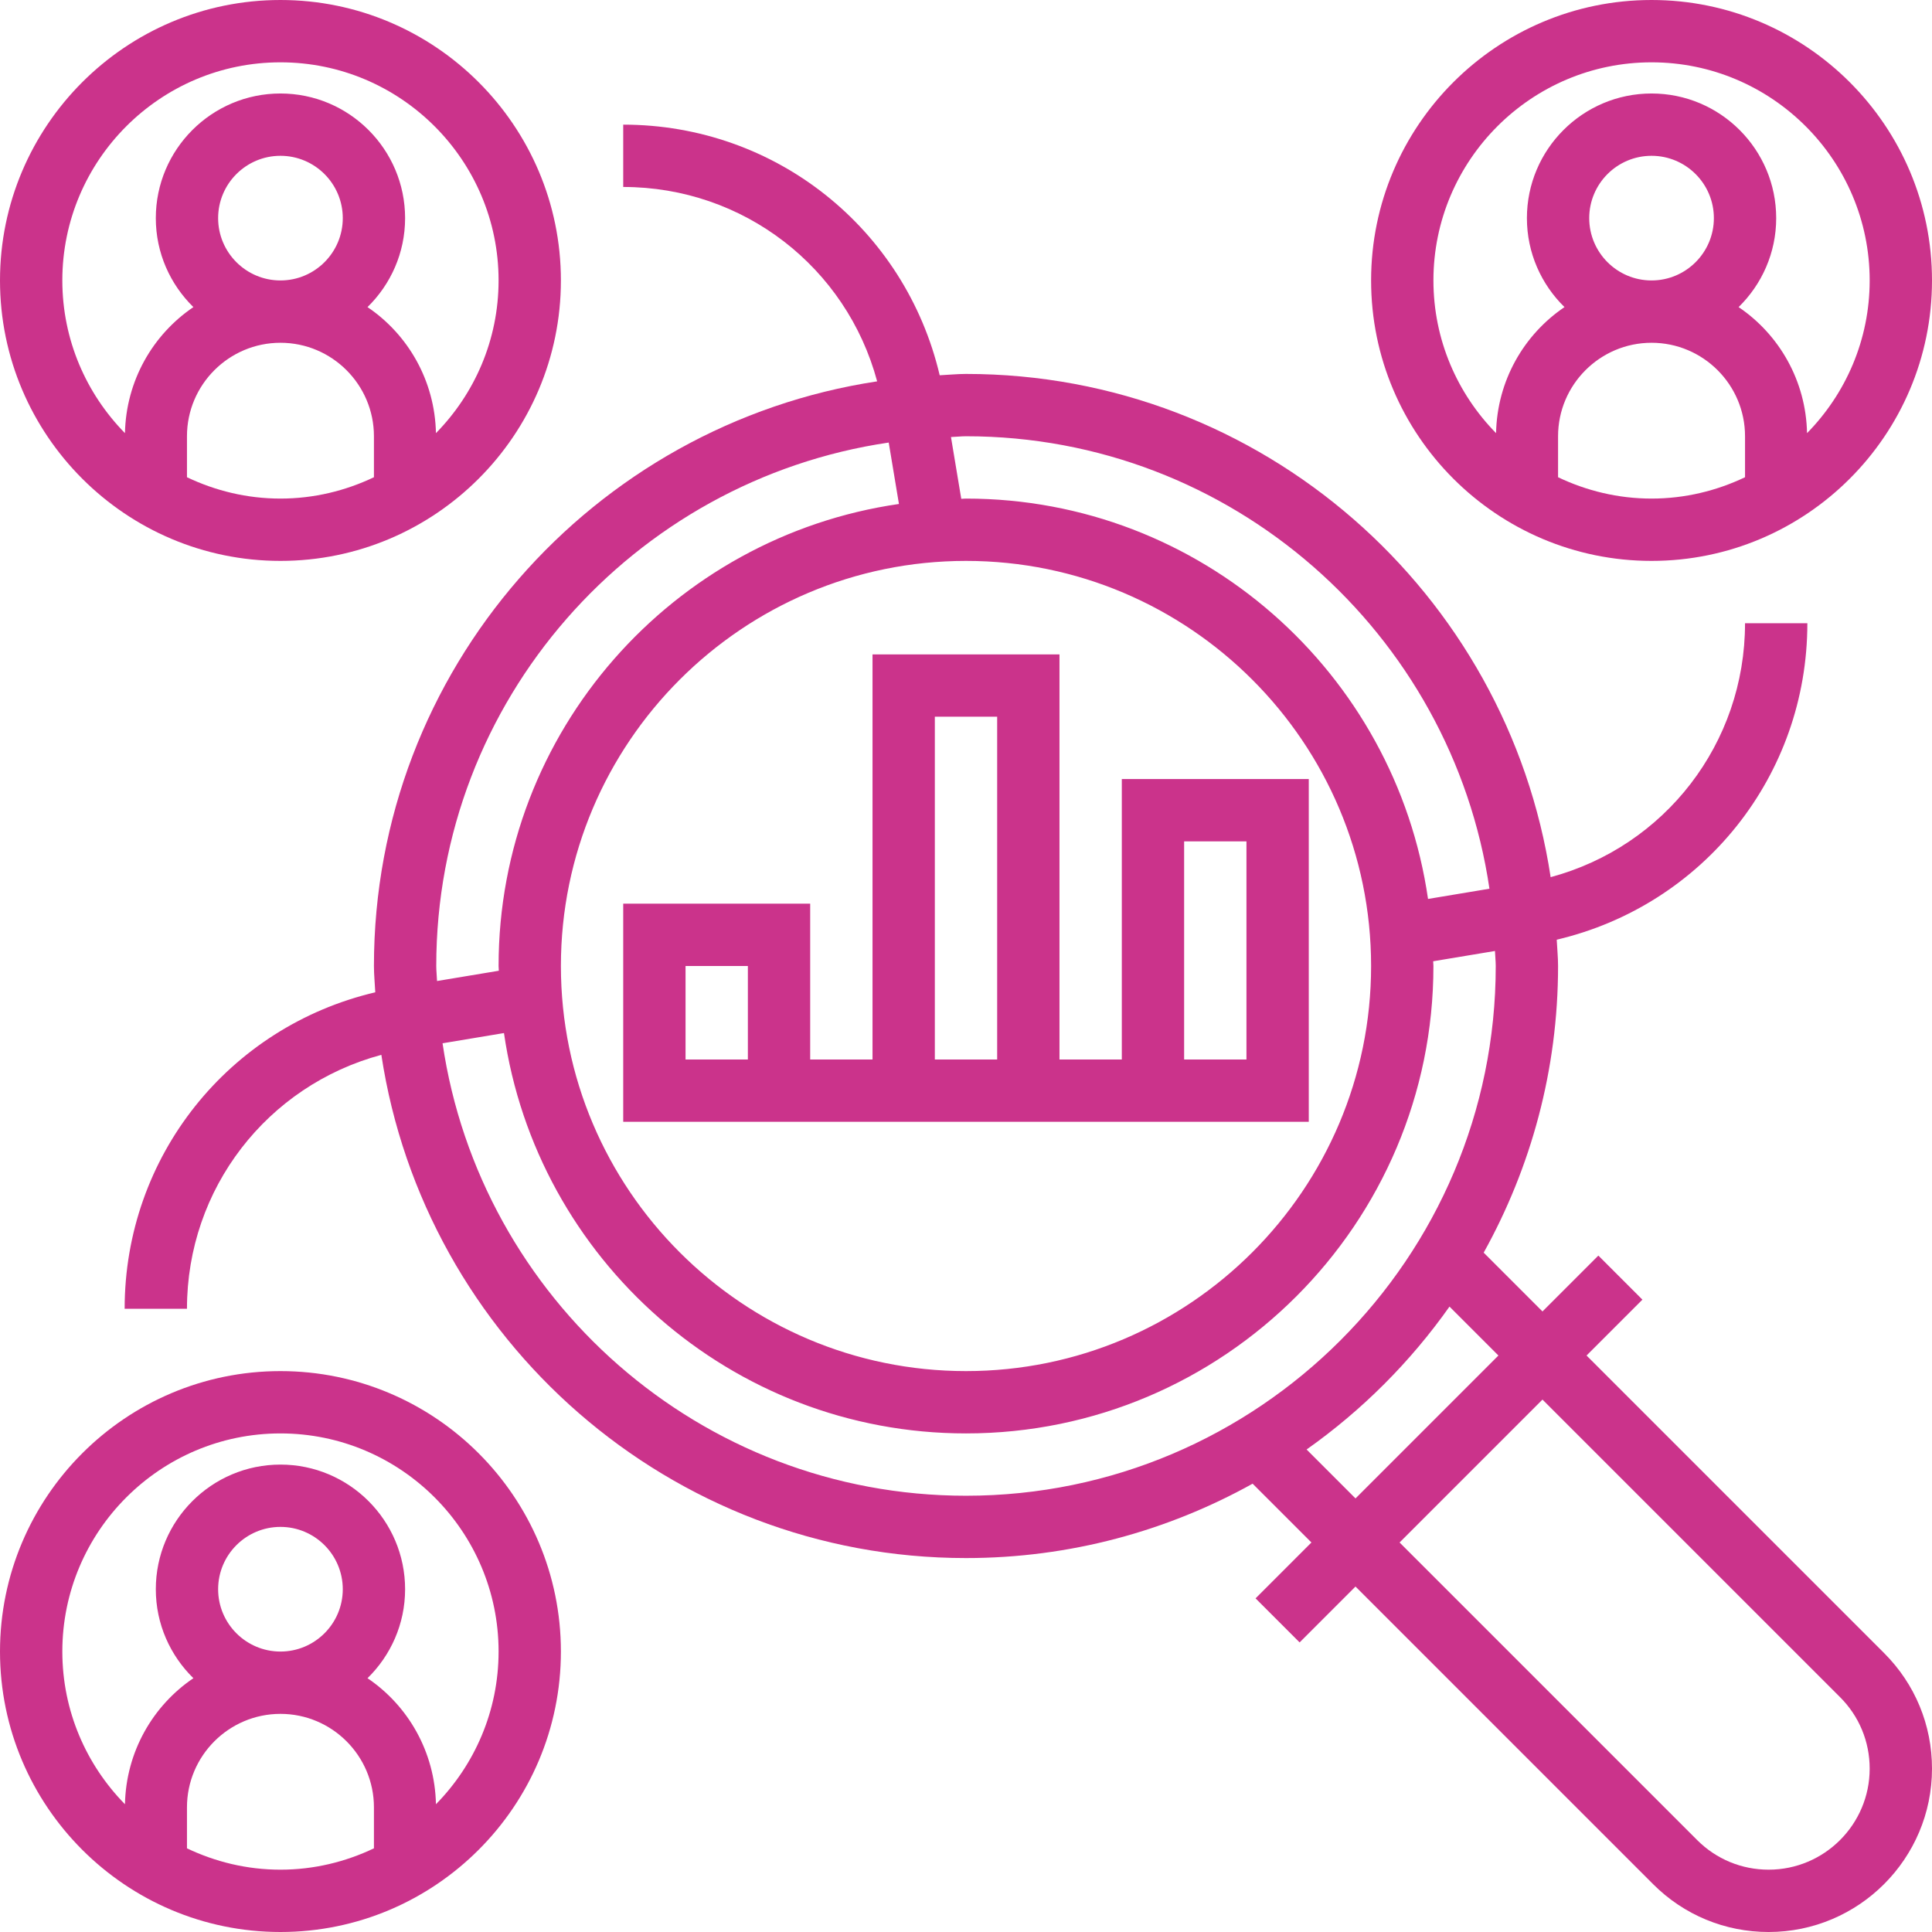
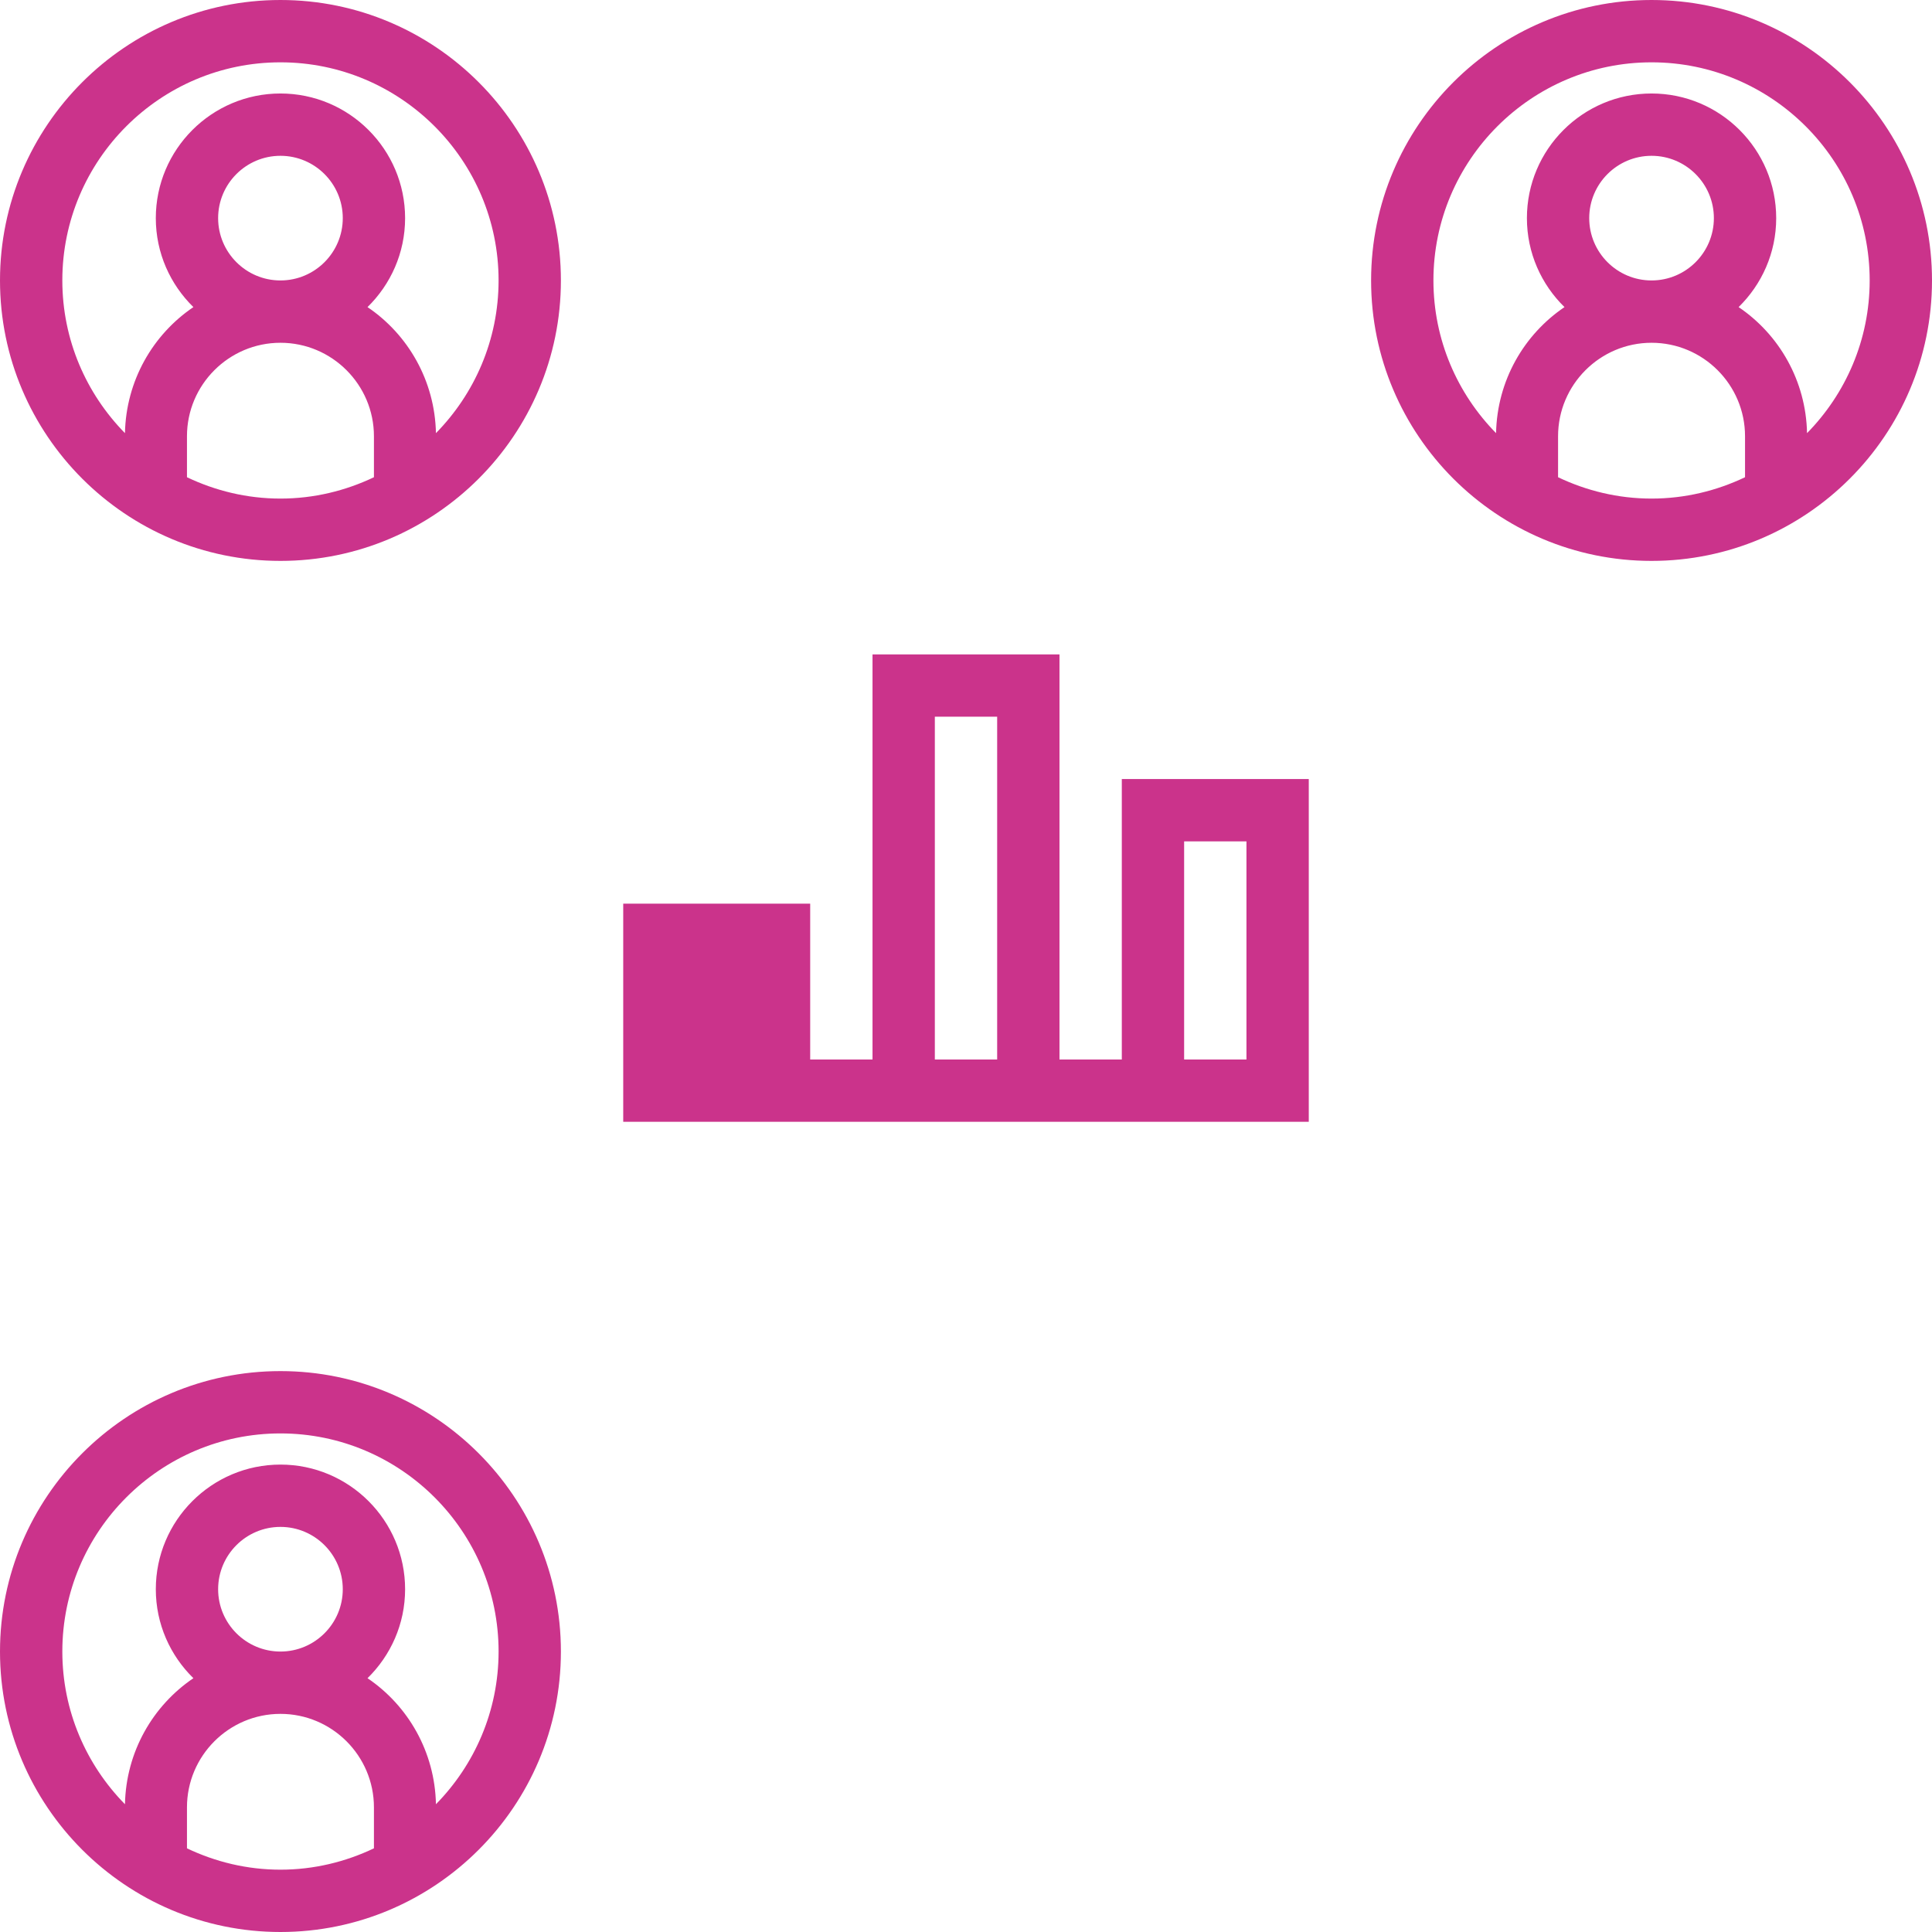
<svg xmlns="http://www.w3.org/2000/svg" version="1.1" id="Layer_1" x="0px" y="0px" width="800px" height="800px" viewBox="0 0 800 800" enable-background="new 0 0 800 800" xml:space="preserve">
  <g>
    <g>
      <g>
-         <path fill="#CB338B" d="M656.955,561.29l23.135-23.135l-18.245-18.245l-23.135,23.135l-24.349-24.349     c19.562-35.212,30.8-75.651,30.8-118.696c0-3.678-0.387-7.251-0.555-10.89c60.632-14.258,103.78-67.936,103.78-131.045h-25.806     c0,49.833-33.265,92.452-80.491,105.148C624.245,245.458,522.646,154.839,400,154.839c-3.678,0-7.252,0.387-10.891,0.555     C374.852,94.761,321.174,51.613,258.064,51.613v25.807c49.832,0,92.452,33.265,105.148,80.49     C245.458,175.755,154.839,277.355,154.839,400c0,3.678,0.387,7.252,0.555,10.891C94.761,425.148,51.613,478.826,51.613,541.936     h25.807c0-49.832,33.265-92.452,80.49-105.148C175.755,554.542,277.355,645.161,400,645.161c43.045,0,83.484-11.238,118.684-30.8     l24.349,24.349l-23.136,23.135l18.245,18.245l23.136-23.135l123.238,123.238C697.29,792.968,714.284,800,732.349,800     C769.651,800,800,769.651,800,732.361c0-18.064-7.032-35.059-19.807-47.832L656.955,561.29z M400,180.645     c110.064,0,201.174,81.548,216.748,187.355l-25.432,4.232C577.794,278.645,497.277,206.452,400,206.452     c-0.658,0-1.303,0.09-1.961,0.103l-4.259-25.587C395.871,180.903,397.896,180.645,400,180.645z M400,232.258     c92.49,0,167.742,75.252,167.742,167.742S492.49,567.742,400,567.742S232.258,492.49,232.258,400S307.51,232.258,400,232.258z      M180.645,400c0-110.064,81.548-201.174,187.355-216.749l4.232,25.433C278.645,222.207,206.452,302.723,206.452,400     c0,0.658,0.09,1.303,0.103,1.961l-25.587,4.259C180.903,404.129,180.645,402.104,180.645,400z M400,619.354     c-110.064,0-201.174-81.548-216.749-187.354l25.433-4.232C222.207,521.354,302.723,593.549,400,593.549     c106.723,0,193.549-86.826,193.549-193.549c0-0.658-0.091-1.303-0.104-1.961l25.587-4.258c0.064,2.09,0.322,4.116,0.322,6.219     C619.354,520.955,520.955,619.354,400,619.354z M541.032,600.206C563.975,584,584,563.975,600.206,541.032l20.259,20.258     l-59.175,59.175L541.032,600.206z M732.361,774.193c-11.174,0-21.69-4.349-29.587-12.245L579.535,638.71l59.175-59.175     l123.238,123.239c7.896,7.896,12.245,18.413,12.245,29.587C774.193,755.433,755.433,774.193,732.361,774.193z" />
        <path fill="#CB338B" d="M683.871,232.258c64.039,0,116.129-52.09,116.129-116.129C800,52.09,747.91,0,683.871,0     S567.742,52.09,567.742,116.129C567.742,180.168,619.832,232.258,683.871,232.258z M722.581,197.613     c-11.755,5.6-24.852,8.839-38.71,8.839s-26.955-3.239-38.71-8.839v-16.968c0-21.342,17.368-38.709,38.71-38.709     s38.71,17.368,38.71,38.709V197.613z M658.064,90.323c0-14.232,11.574-25.807,25.807-25.807s25.807,11.574,25.807,25.807     c0,14.232-11.574,25.806-25.807,25.806S658.064,104.555,658.064,90.323z M683.871,25.807c49.793,0,90.322,40.529,90.322,90.322     c0,24.606-9.923,46.916-25.936,63.226c-0.438-21.69-11.522-40.826-28.335-52.194c9.574-9.368,15.562-22.4,15.562-36.838     c0-28.465-23.148-51.613-51.613-51.613s-51.613,23.148-51.613,51.613c0,14.438,5.987,27.471,15.562,36.838     c-16.826,11.381-27.909,30.503-28.335,52.194c-16.014-16.31-25.936-38.62-25.936-63.226     C593.549,66.335,634.077,25.807,683.871,25.807z" />
        <path fill="#CB338B" d="M116.129,232.258c64.039,0,116.129-52.09,116.129-116.129C232.258,52.09,180.168,0,116.129,0     C52.09,0,0,52.09,0,116.129C0,180.168,52.09,232.258,116.129,232.258z M154.839,197.613c-11.755,5.6-24.852,8.839-38.71,8.839     c-13.858,0-26.955-3.239-38.709-8.839v-16.968c0-21.342,17.368-38.709,38.709-38.709c21.342,0,38.71,17.368,38.71,38.709V197.613     z M90.323,90.323c0-14.232,11.574-25.807,25.806-25.807c14.232,0,25.807,11.574,25.807,25.807     c0,14.232-11.574,25.806-25.807,25.806C101.897,116.129,90.323,104.555,90.323,90.323z M116.129,25.807     c49.793,0,90.323,40.529,90.323,90.322c0,24.606-9.923,46.916-25.936,63.226c-0.438-21.69-11.522-40.826-28.335-52.194     c9.574-9.368,15.562-22.4,15.562-36.838c0-28.465-23.148-51.613-51.613-51.613c-28.464,0-51.613,23.148-51.613,51.613     c0,14.438,5.987,27.471,15.562,36.838c-16.813,11.381-27.897,30.503-28.336,52.194c-16.013-16.31-25.935-38.62-25.935-63.226     C25.807,66.335,66.335,25.807,116.129,25.807z" />
        <path fill="#CB338B" d="M116.129,567.742C52.09,567.742,0,619.832,0,683.871S52.09,800,116.129,800     c64.039,0,116.129-52.09,116.129-116.129S180.168,567.742,116.129,567.742z M154.839,765.354     c-11.755,5.601-24.852,8.839-38.71,8.839c-13.858,0-26.955-3.238-38.709-8.839v-16.968c0-21.342,17.368-38.709,38.709-38.709     c21.342,0,38.71,17.367,38.71,38.709V765.354z M90.323,658.064c0-14.232,11.574-25.807,25.806-25.807     c14.232,0,25.807,11.574,25.807,25.807s-11.574,25.807-25.807,25.807C101.897,683.871,90.323,672.297,90.323,658.064z      M180.516,747.097c-0.438-21.69-11.522-40.825-28.335-52.193c9.574-9.368,15.562-22.4,15.562-36.839     c0-28.465-23.148-51.613-51.613-51.613c-28.464,0-51.613,23.148-51.613,51.613c0,14.438,5.987,27.471,15.562,36.839     c-16.813,11.381-27.897,30.503-28.336,52.193c-16.013-16.31-25.935-38.619-25.935-63.226c0-49.794,40.529-90.322,90.322-90.322     s90.323,40.528,90.323,90.322C206.452,708.478,196.529,730.787,180.516,747.097z" />
-         <path fill="#CB338B" d="M258.064,374.193v64.517v12.903v12.903h283.871v-12.903V438.71V322.581h-77.419V438.71H438.71V270.968     h-77.42V438.71h-25.806v-64.517H258.064z M490.322,348.387h25.807v90.323h-25.807V348.387z M387.097,296.774h25.807V438.71     h-25.807V296.774z M309.678,438.71h-25.807V400h25.807V438.71z" />
+         <path fill="#CB338B" d="M258.064,374.193v64.517v12.903v12.903h283.871v-12.903V438.71V322.581h-77.419V438.71H438.71V270.968     h-77.42V438.71h-25.806v-64.517H258.064z M490.322,348.387h25.807v90.323h-25.807V348.387z M387.097,296.774h25.807V438.71     h-25.807V296.774z M309.678,438.71h-25.807h25.807V438.71z" />
      </g>
    </g>
  </g>
</svg>